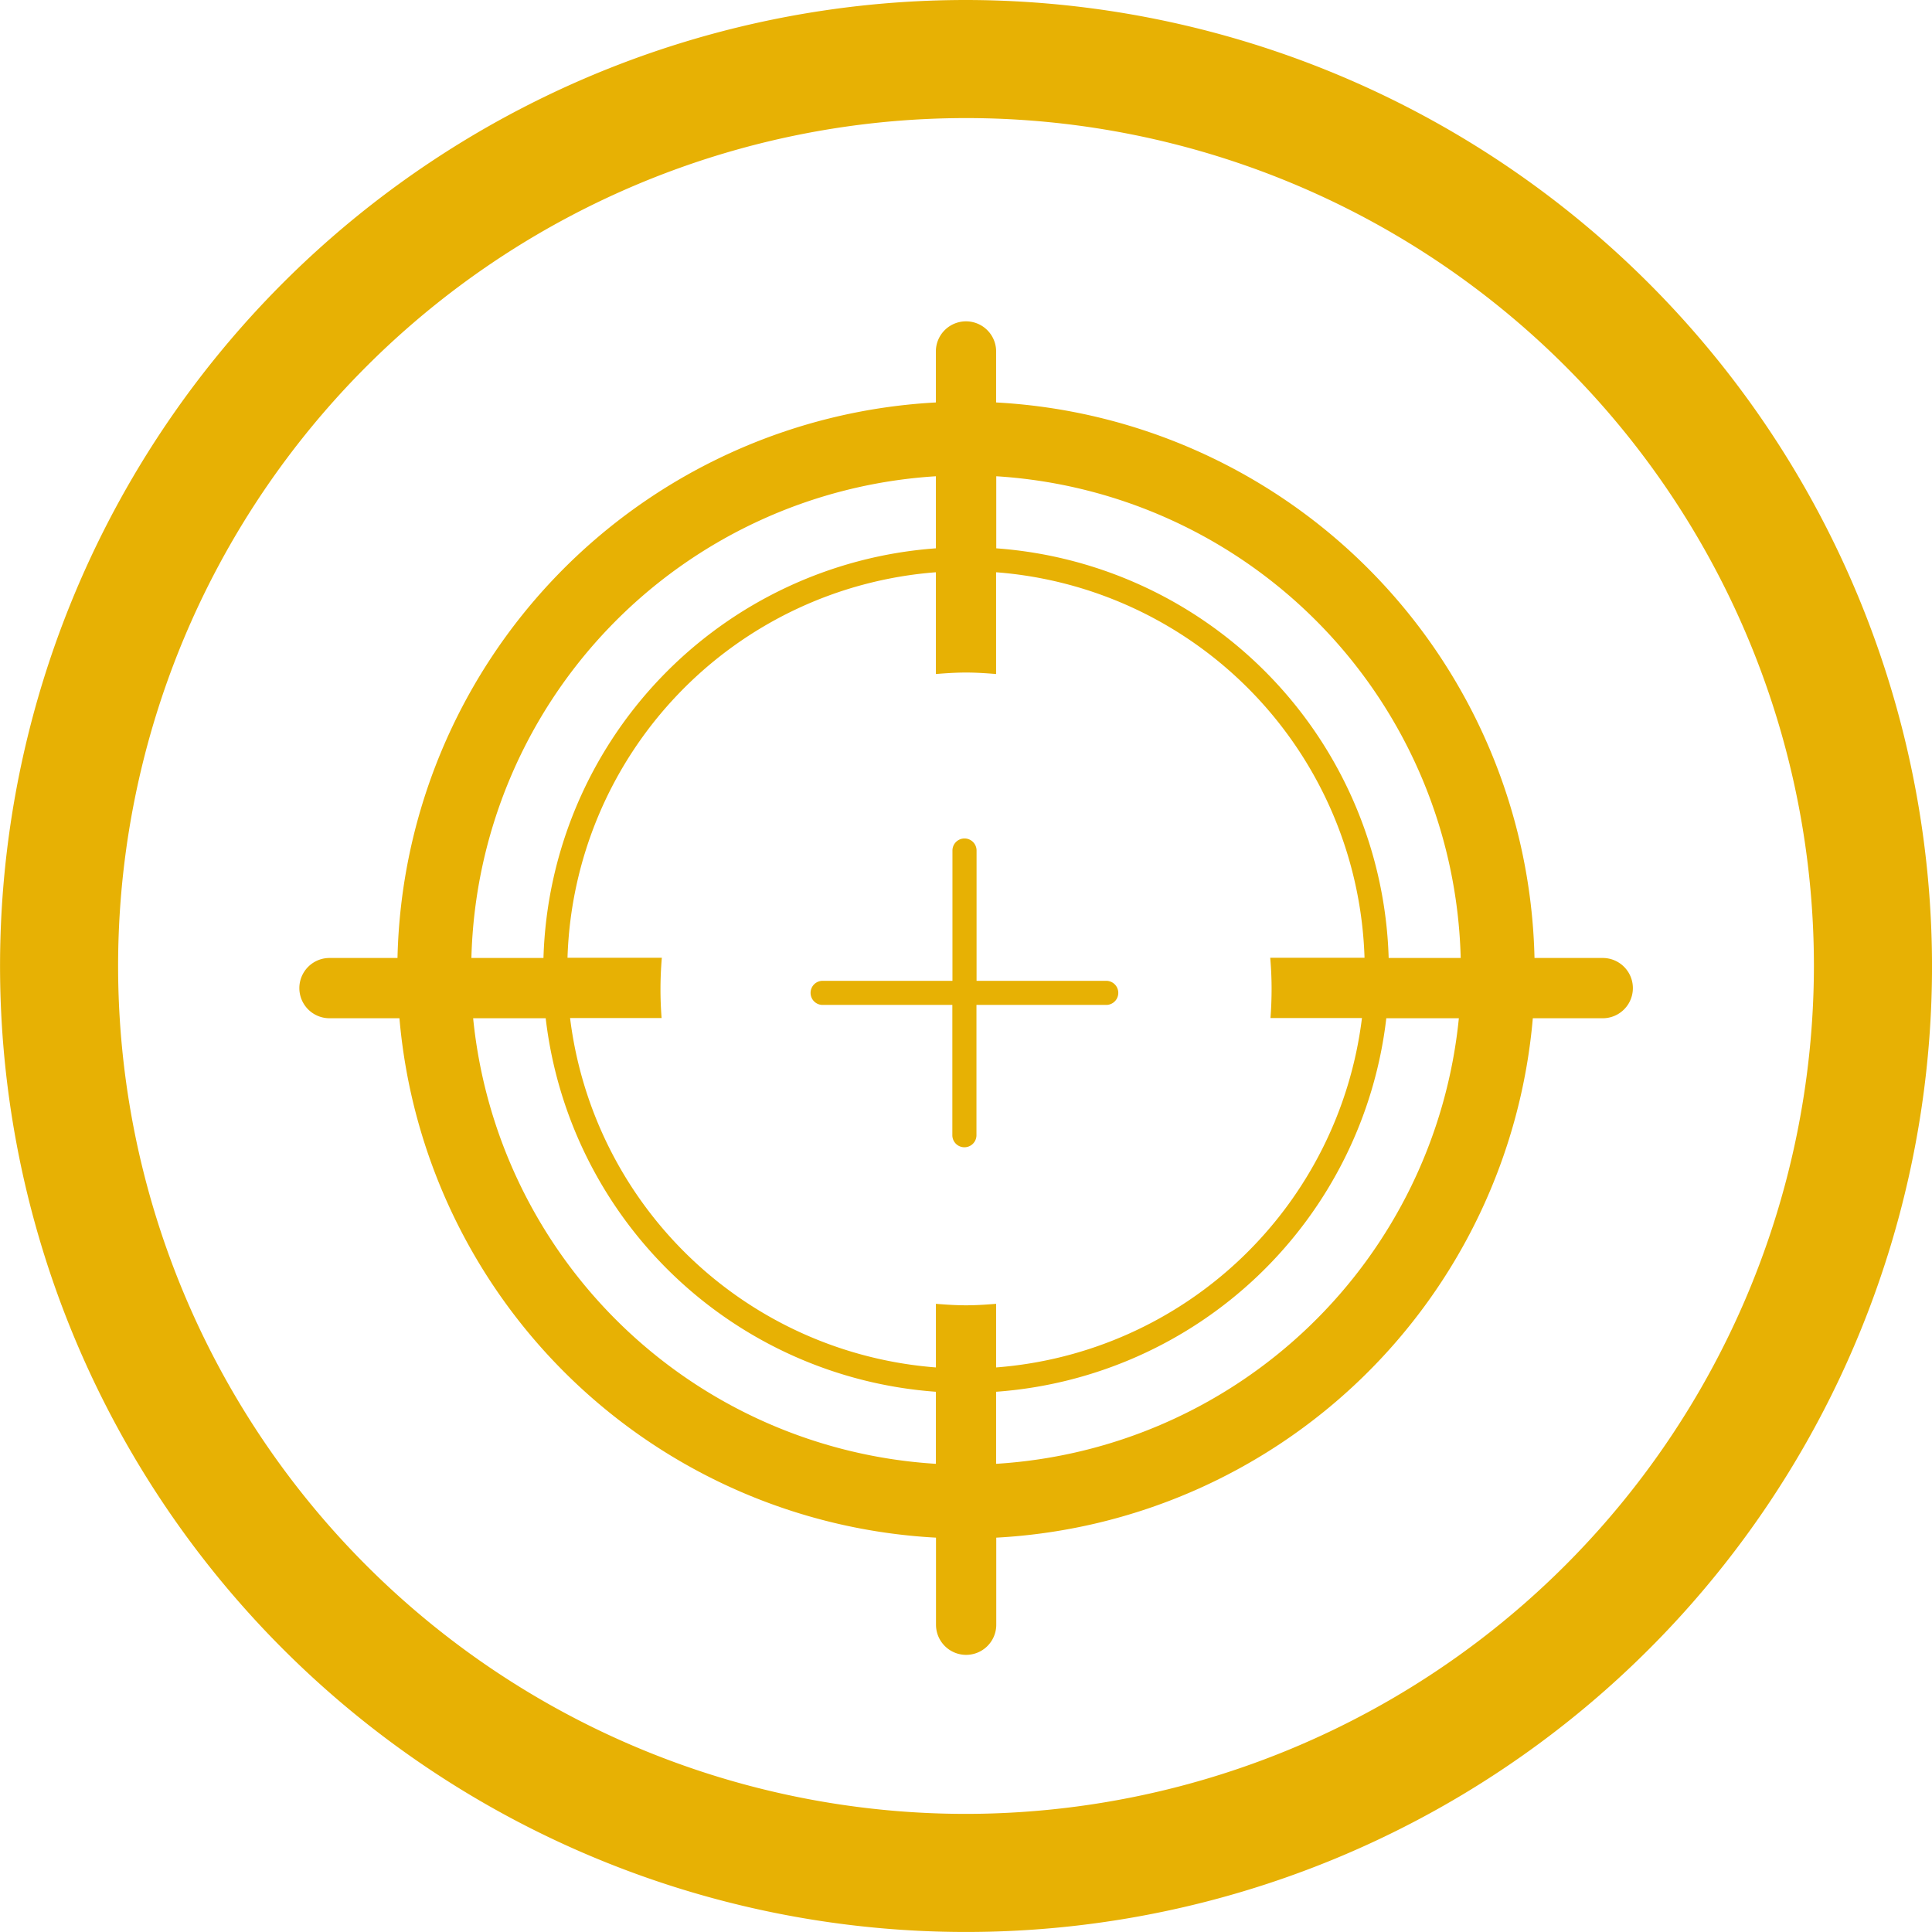
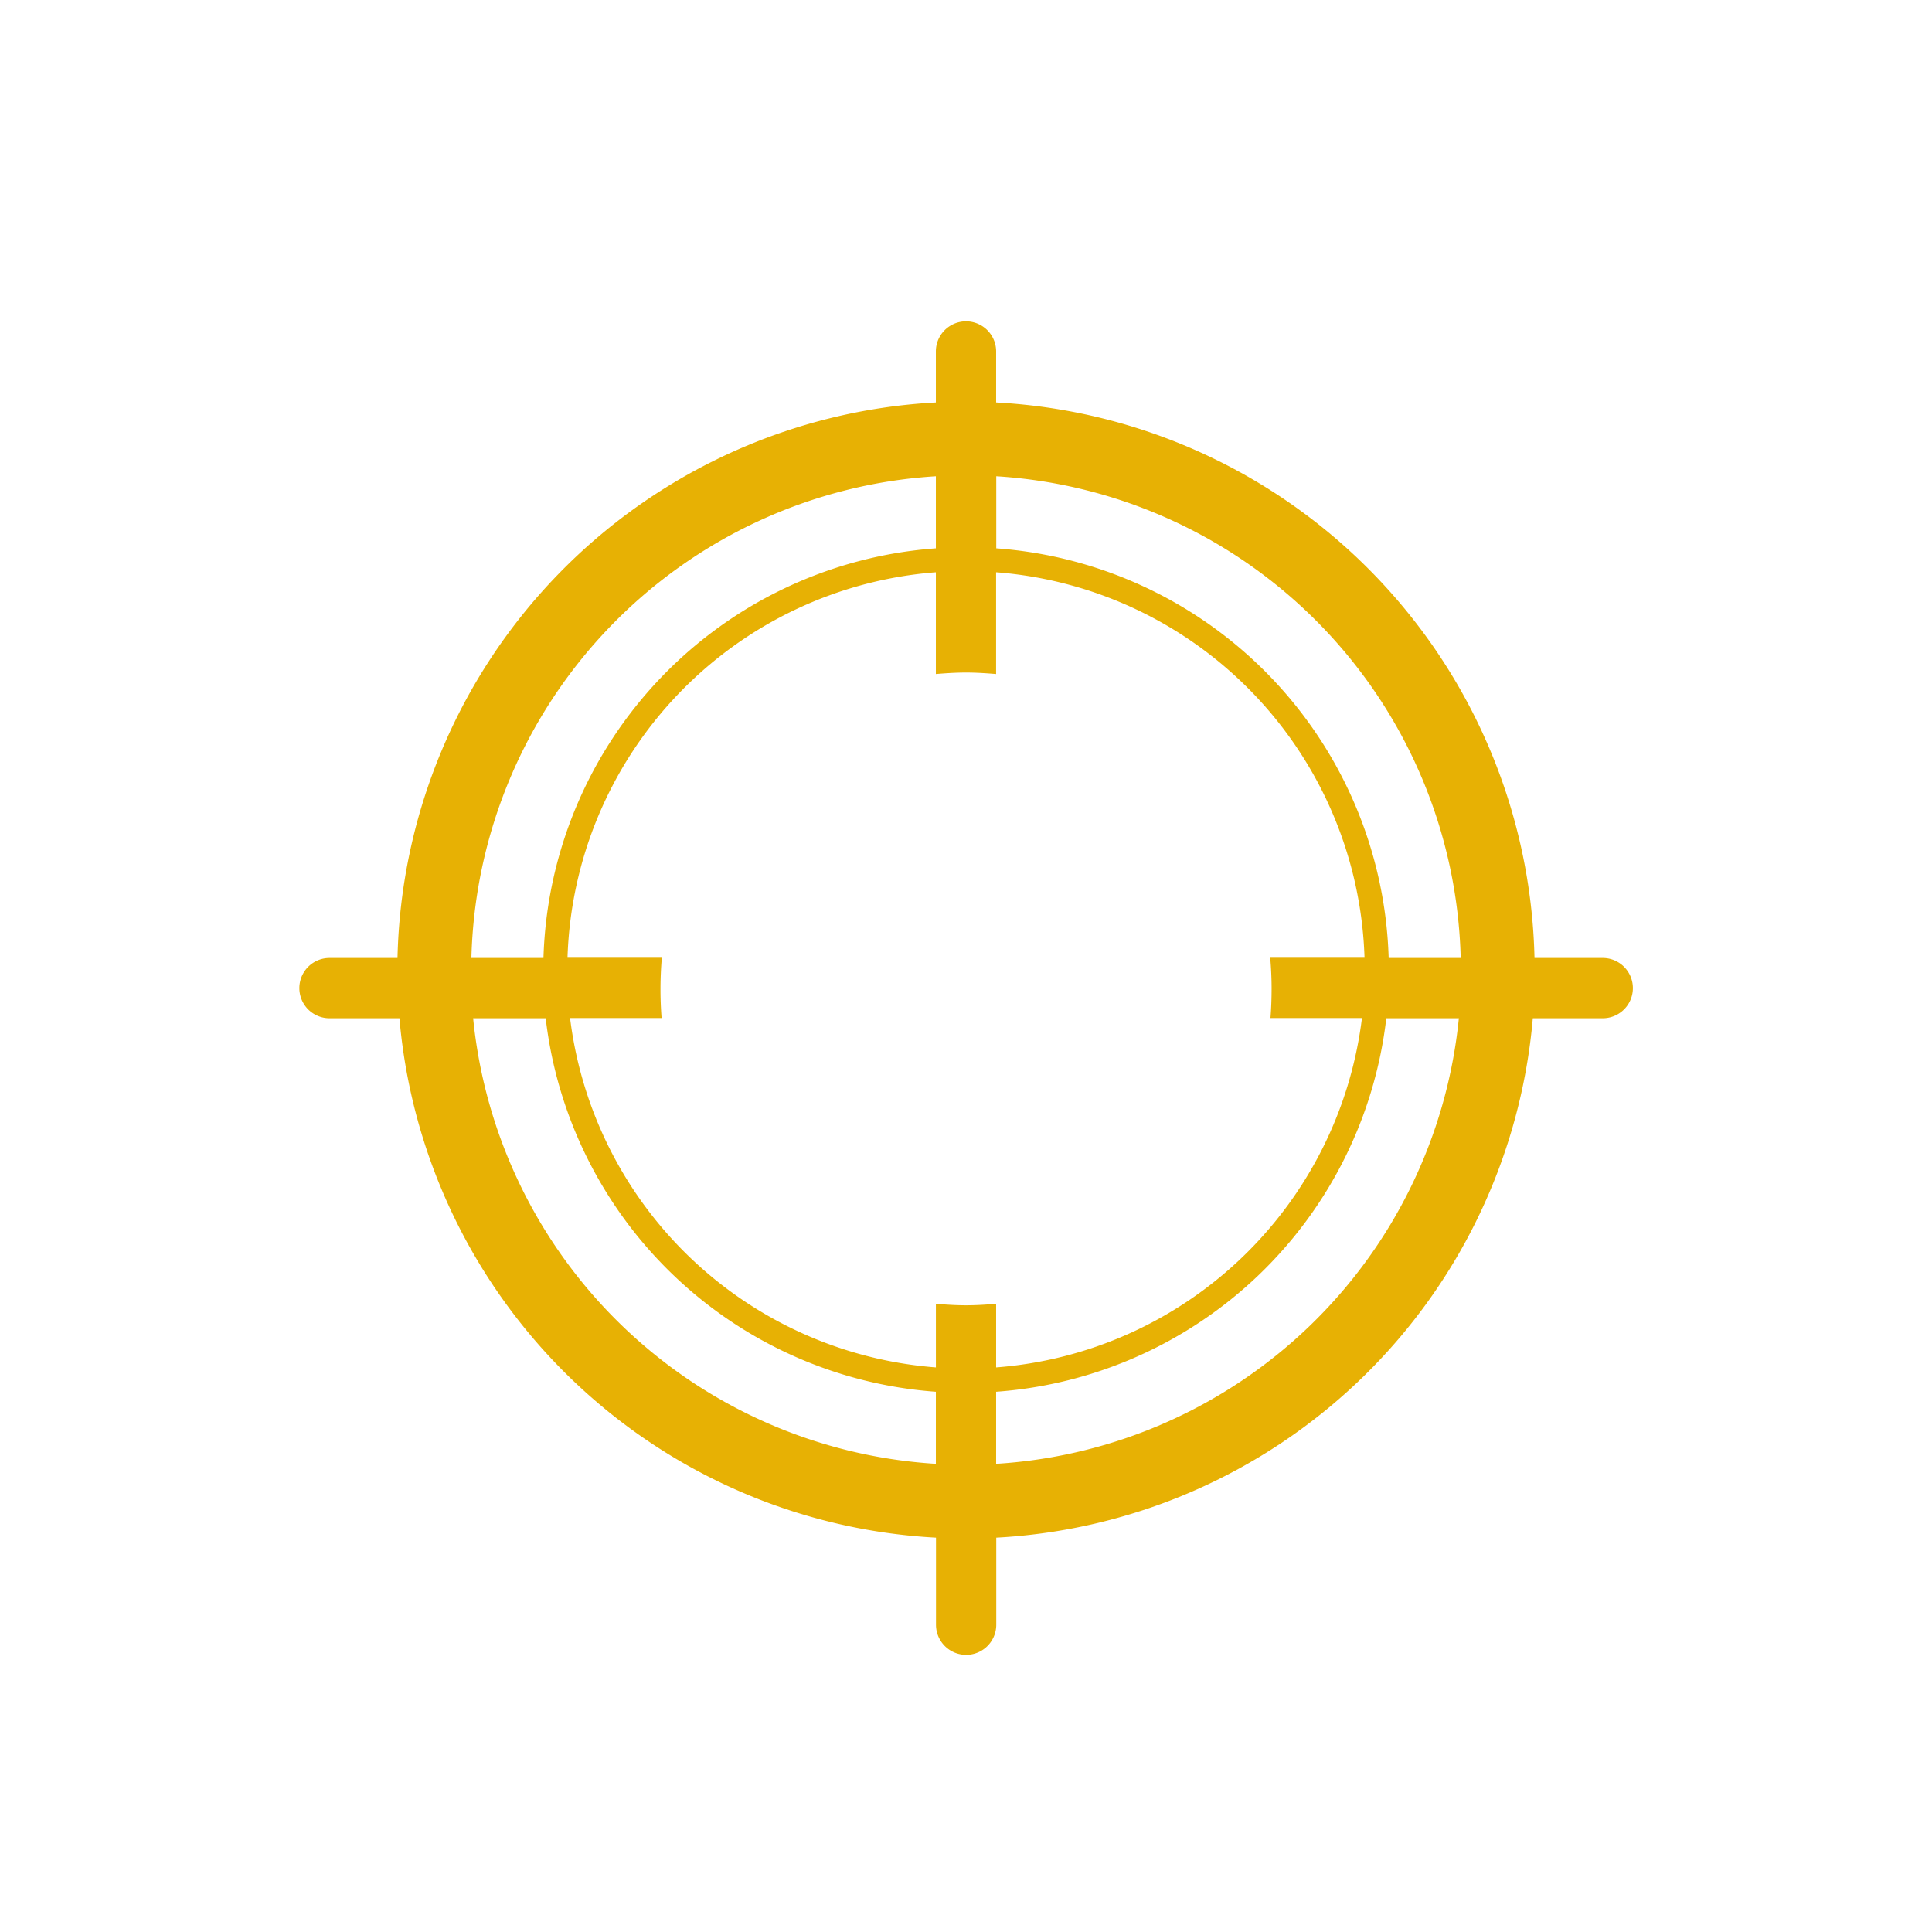
<svg xmlns="http://www.w3.org/2000/svg" id="icon_target" width="74.345" height="74.344" viewBox="0 0 74.345 74.344">
-   <path id="Path_339" data-name="Path 339" d="M2286.073,1804.044a37.172,37.172,0,1,0,37.174,37.173A37.214,37.214,0,0,0,2286.073,1804.044Zm0,69.8a32.628,32.628,0,1,1,32.629-32.627A32.663,32.663,0,0,1,2286.073,1873.844Z" transform="translate(-2248.901 -1804.044)" fill="#e7b104" />
  <path id="Path_340" data-name="Path 340" d="M2309.191,1839.427h-2.621a21.9,21.9,0,0,0-20.717-21.377v-1.962a1.159,1.159,0,0,0-2.319,0v1.962a21.9,21.9,0,0,0-20.717,21.377H2260.2a1.159,1.159,0,0,0,0,2.319h2.692a21.9,21.9,0,0,0,20.647,19.987v3.351a1.159,1.159,0,0,0,2.319,0v-3.351a21.9,21.9,0,0,0,20.647-19.987h2.691a1.159,1.159,0,1,0,0-2.319Zm-5.461,0h-2.772a16.288,16.288,0,0,0-15.1-15.764v-2.773A19.057,19.057,0,0,1,2303.73,1839.427Zm-7.277,1.153v0h0c0,.386-.013.773-.043,1.158v0h3.52a15.366,15.366,0,0,1-14.077,13.445v-2.448c-.378.031-.759.057-1.157.057s-.782-.026-1.161-.057v2.448a15.369,15.369,0,0,1-14.077-13.445h3.522a14.251,14.251,0,0,1,.009-2.319h-3.63a15.358,15.358,0,0,1,14.175-14.835v3.916c.379-.031.761-.057,1.161-.057s.779.026,1.157.057v-3.916a15.359,15.359,0,0,1,14.177,14.835H2296.4Q2296.451,1840,2296.453,1840.58Zm-12.919-19.69v2.773a16.286,16.286,0,0,0-15.1,15.764h-2.773A19.056,19.056,0,0,1,2283.534,1820.89Zm-17.806,20.856h2.792a16.3,16.3,0,0,0,15.014,14.373v2.773A19.07,19.07,0,0,1,2265.728,1841.746Zm20.125,17.146v-2.773a16.3,16.3,0,0,0,15.014-14.373h2.792A19.071,19.071,0,0,1,2285.853,1858.892Z" transform="translate(-2247.521 -1802.563)" fill="#e7b104" />
-   <path id="Path_341" data-name="Path 341" d="M2287.76,1837.921h-5.015v-5.014a.464.464,0,1,0-.928,0v5.014H2276.8a.464.464,0,0,0,0,.927h5.013v5.014a.464.464,0,0,0,.928,0v-5.014h5.015a.464.464,0,0,0,0-.927Z" transform="translate(-2245.166 -1800.178)" fill="#e7b104" />
</svg>